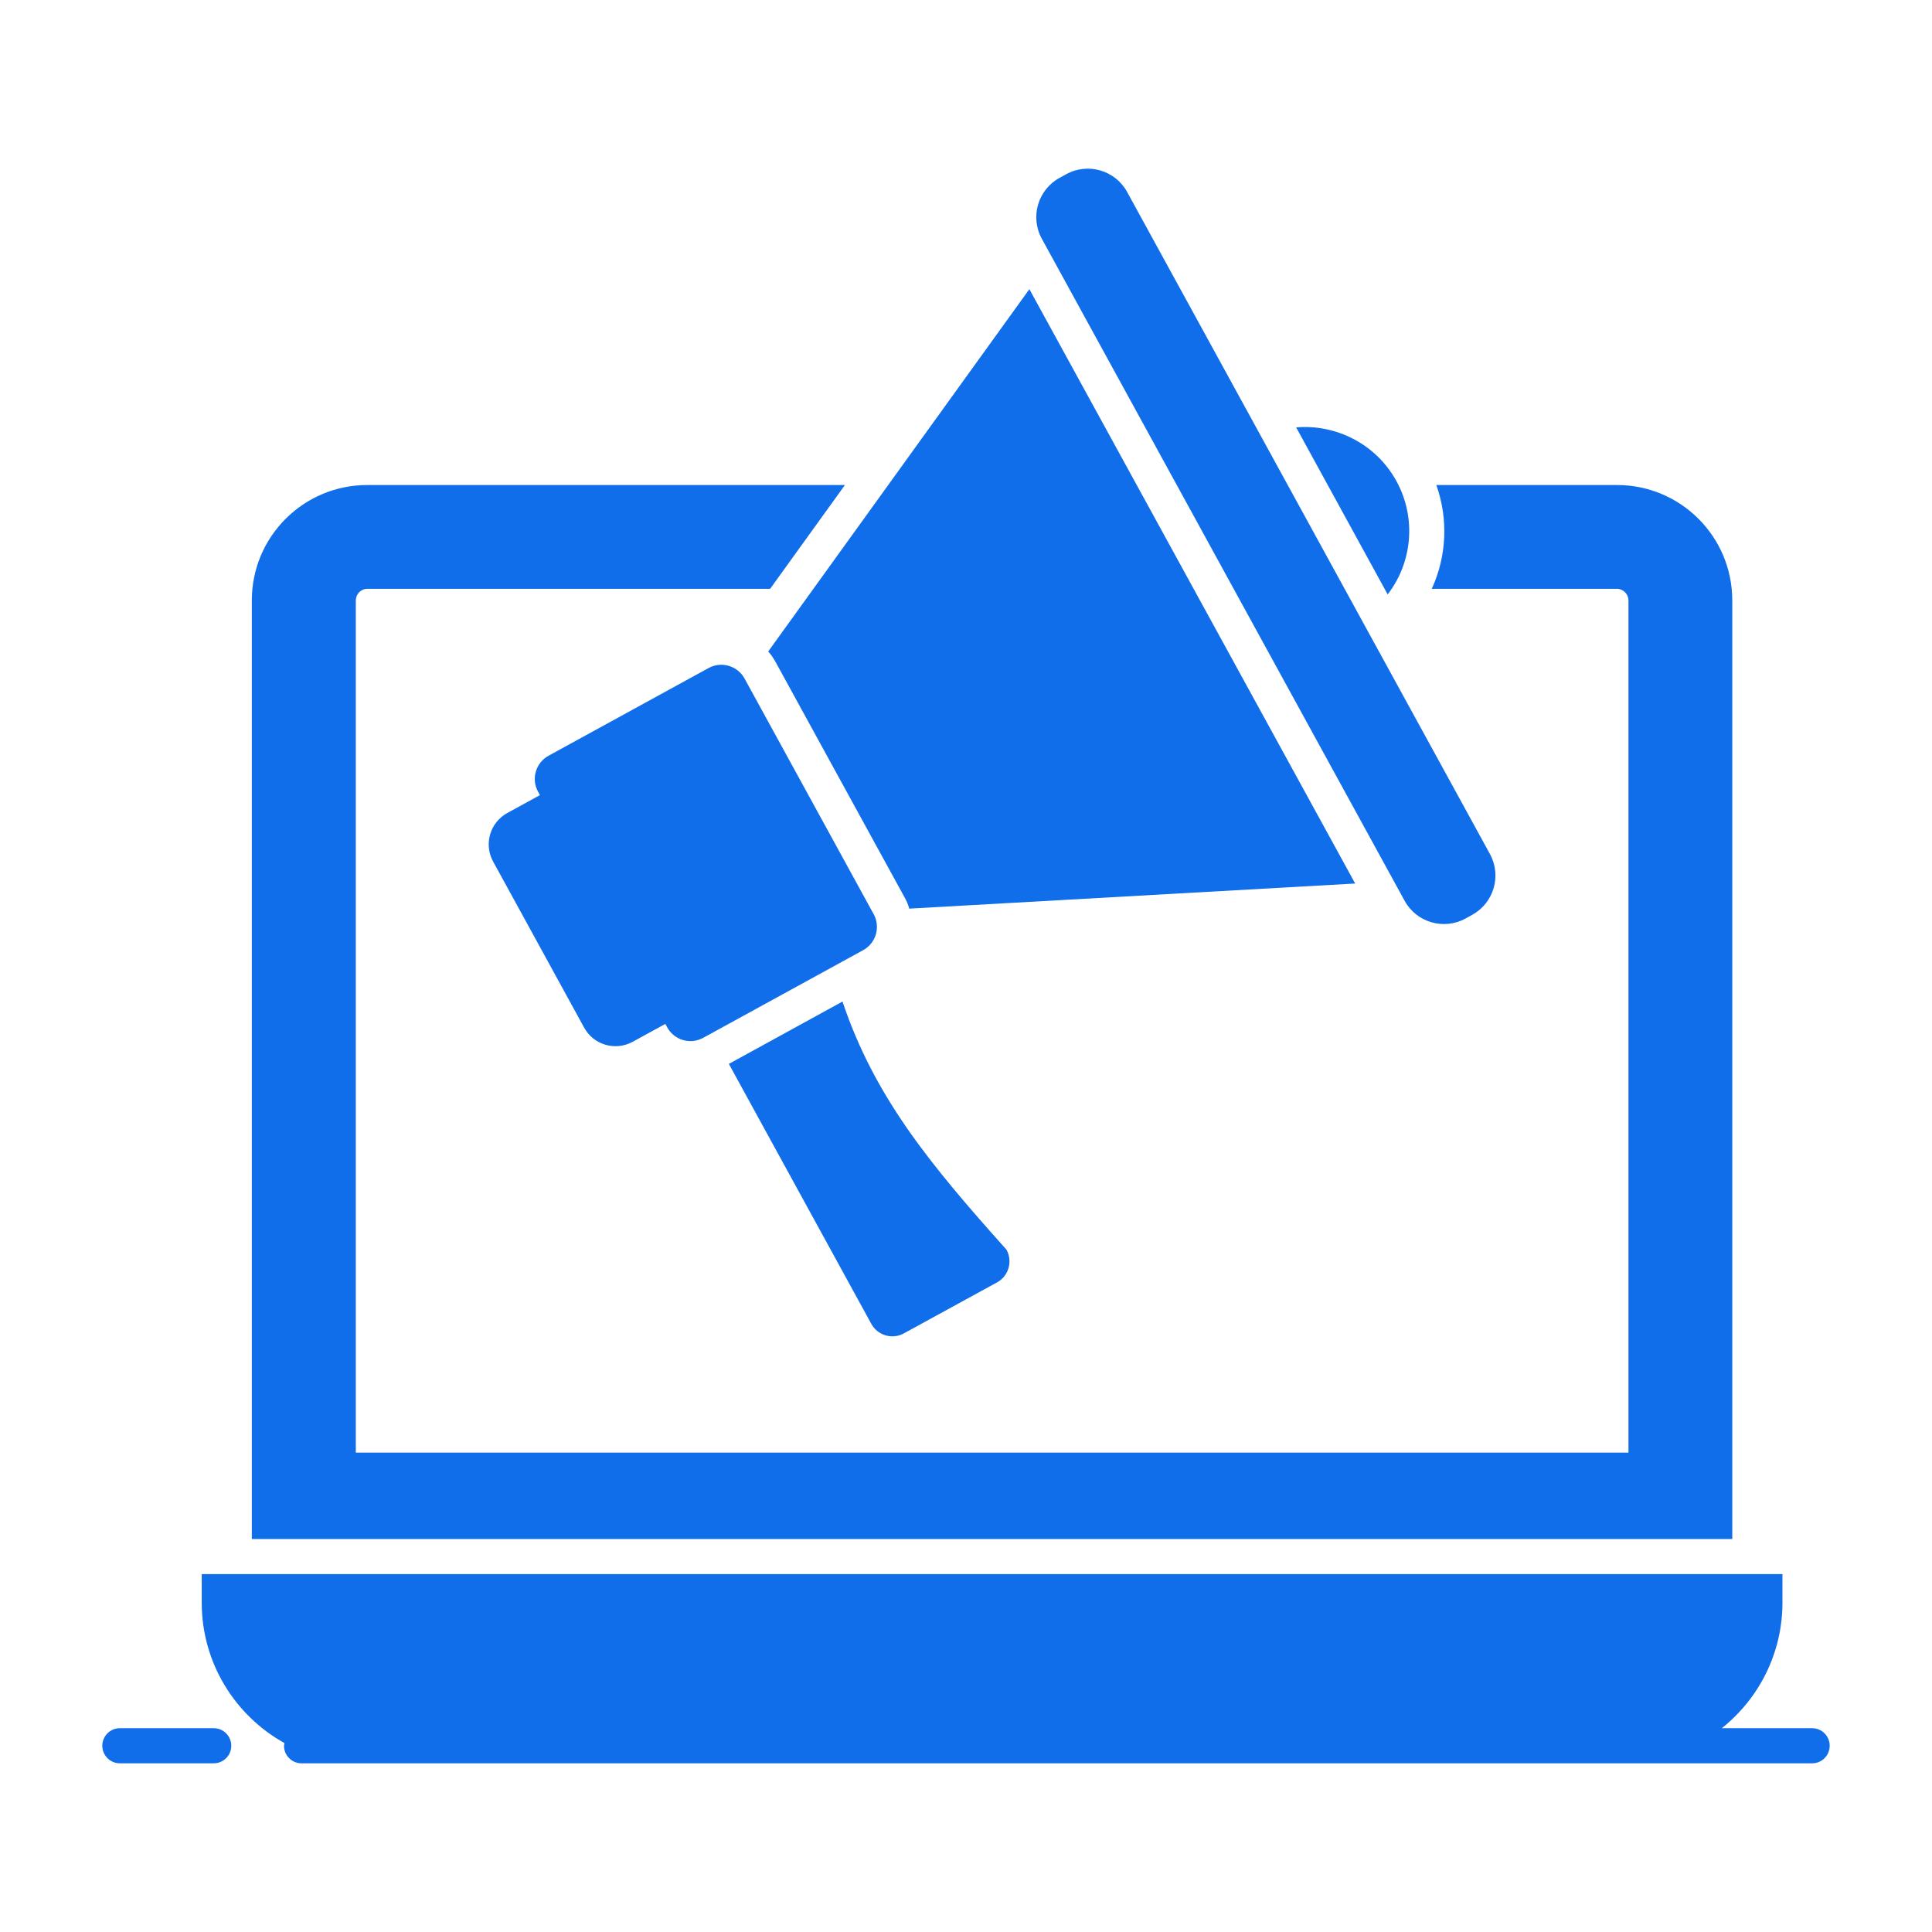
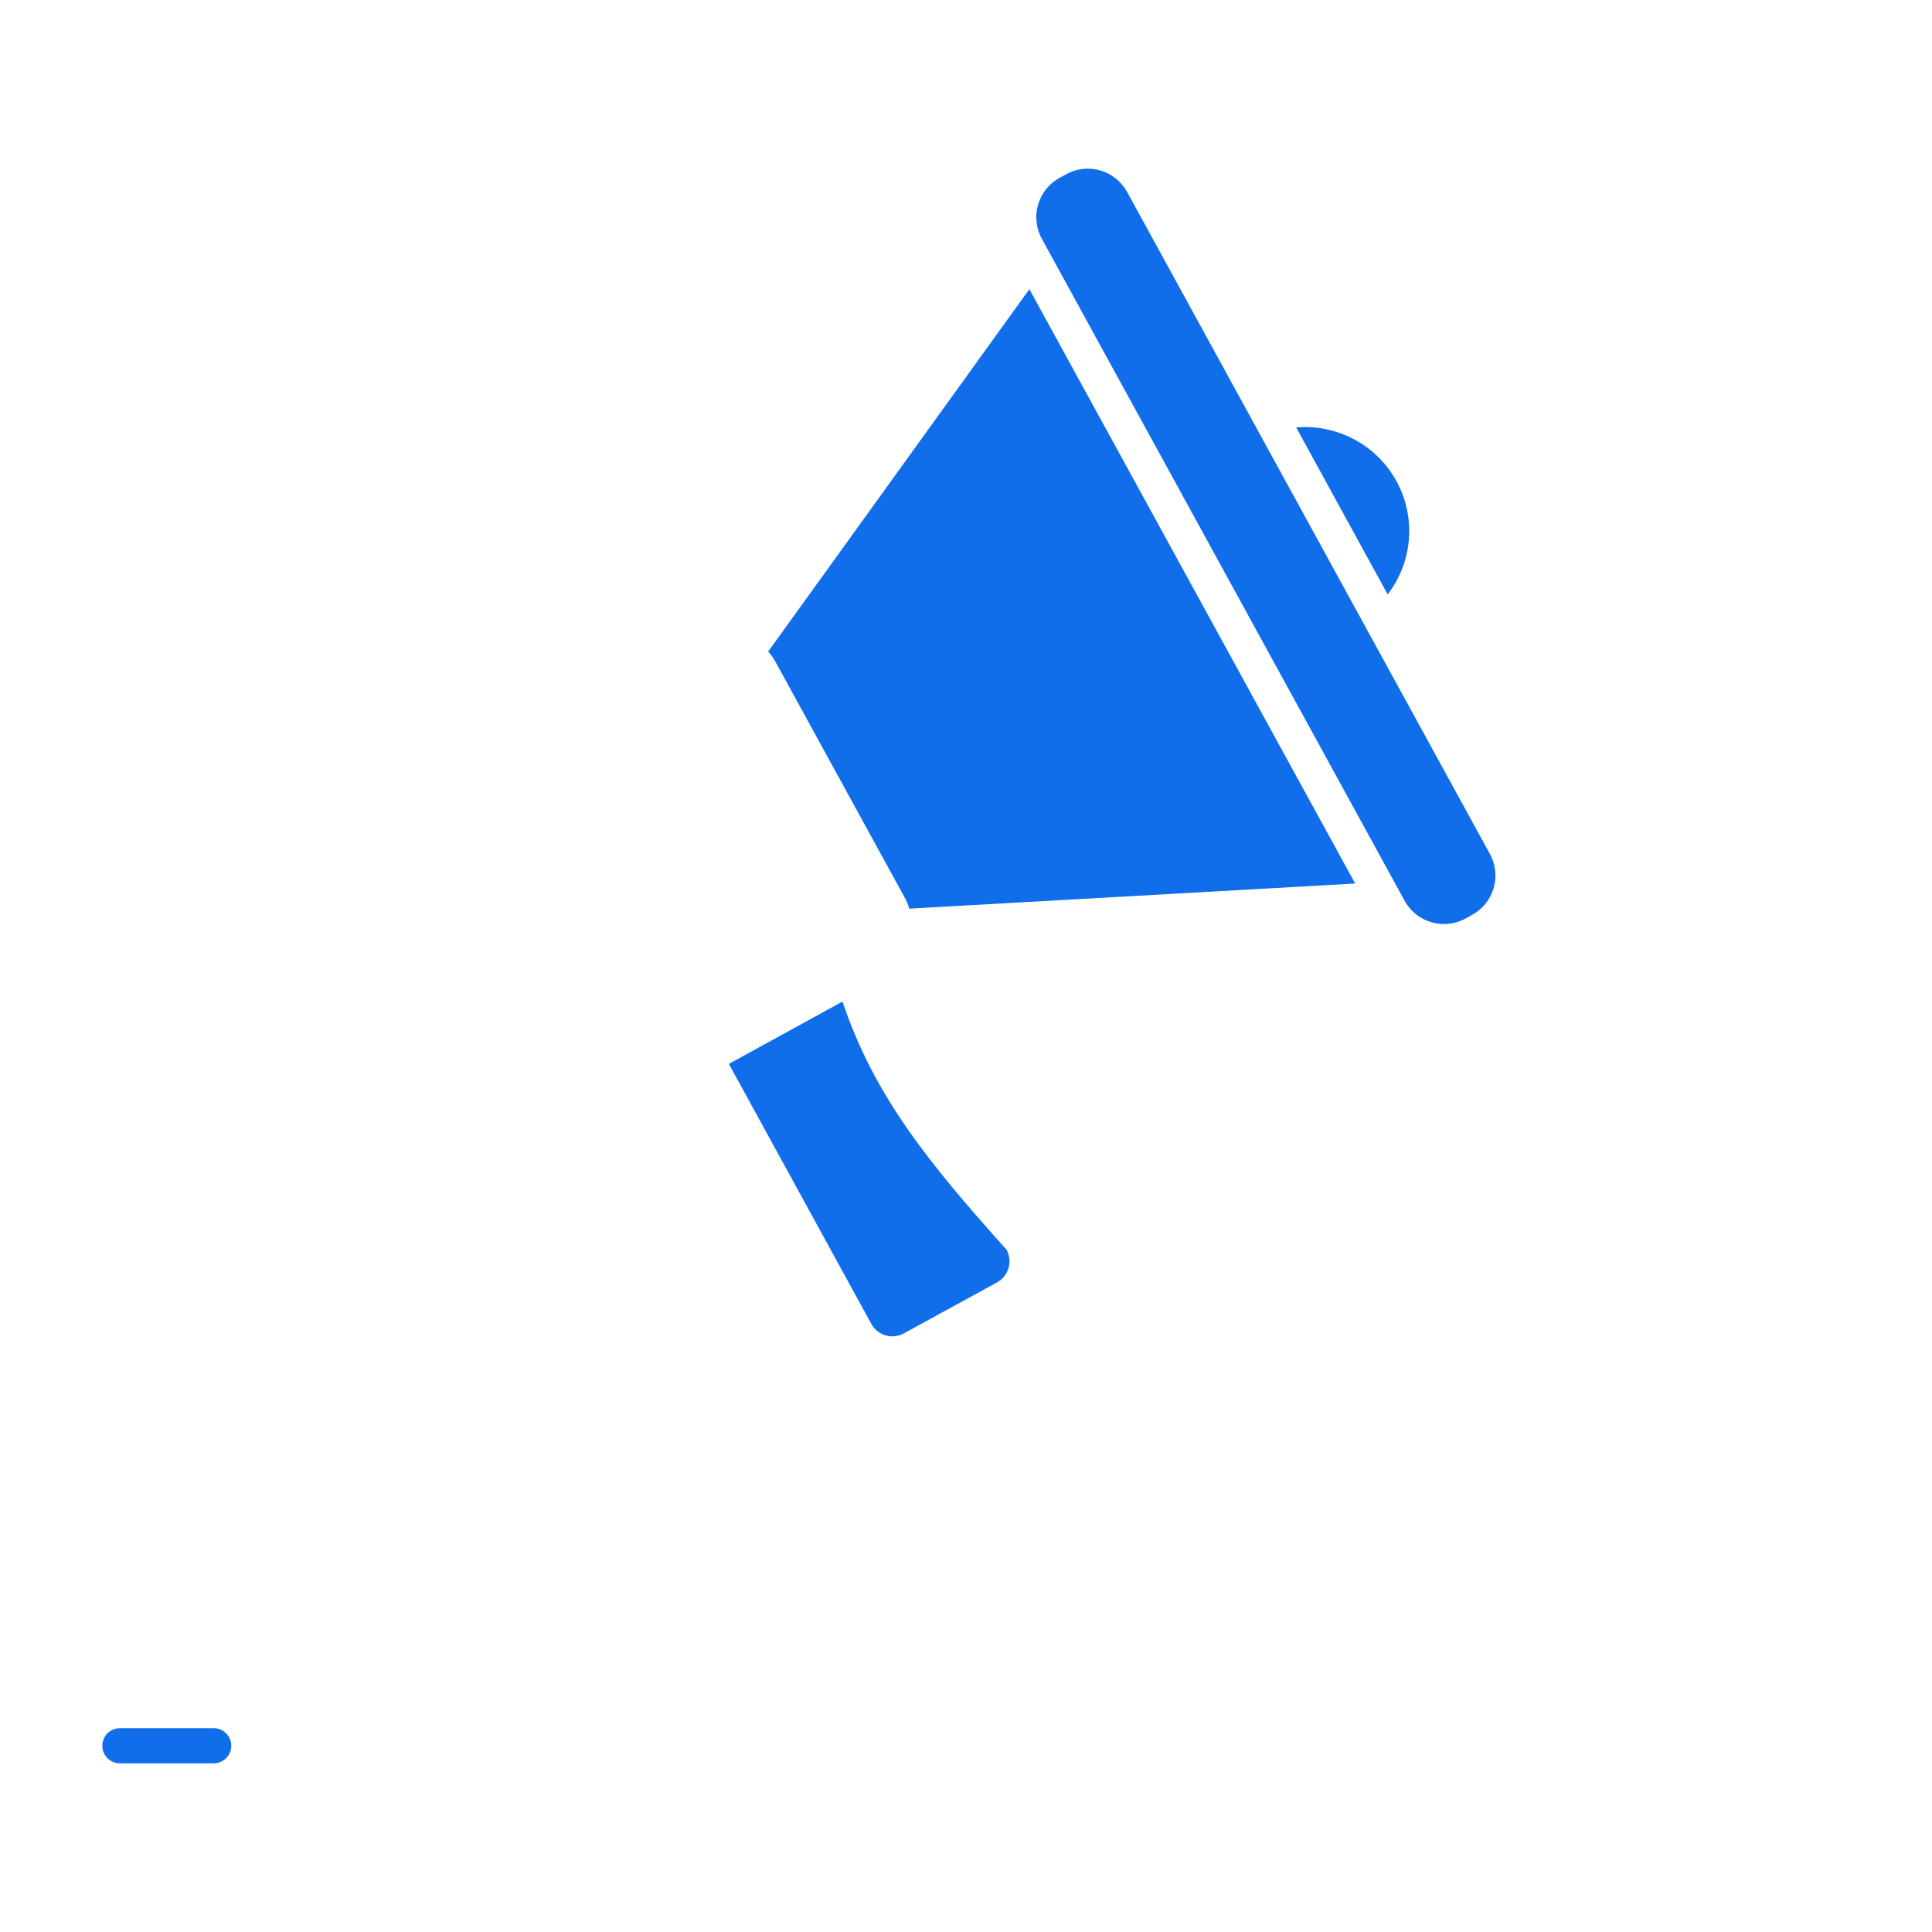
<svg xmlns="http://www.w3.org/2000/svg" version="1.1" width="512" height="512" x="0" y="0" viewBox="0 0 110 110" style="enable-background:new 0 0 512 512" xml:space="preserve" class="">
  <g>
    <g>
      <g>
        <path d="m12.168 98.396h-5.343c-.553 0-1 .447-1 1s.447 1 1 1h5.343c.553 0 1-.447 1-1s-.447-1-1-1z" fill="#106eea" data-original="#000000" />
-         <path d="m103.175 98.396h-5.141c2.101-1.677 3.451-4.256 3.451-7.153v-1.62h-90v1.62c0 3.444 1.904 6.44 4.714 8.003-.008.051-.03.097-.03.15 0 .553.447 1 1 1 5.256.001-7.052 0 86.006 0 .553 0 1-.447 1-1s-.447-1-1-1z" fill="#106eea" data-original="#000000" />
-         <path d="m98.628 34.184c0-3.63-2.94-6.57-6.57-6.57h-10.28c.69 1.94.59 4.06-.26 5.91h10.54c.36 0 .66.3.66.67v48.51h-72.46v-48.51c0-.37.29-.67.66-.67h22.93l4.26-5.91h-27.19c-3.64 0-6.58 2.94-6.58 6.57v53.44h84.29v-53.44z" fill="#106eea" data-original="#000000" />
-         <path d="m28.077 49.054 5.181 9.454c.541.987 1.779 1.348 2.765.807l1.857-1.017.106.193c.401.732 1.319 1 2.051.599l9.107-4.991c.732-.401 1-1.319.599-2.051l-7.35-13.413c-.401-.732-1.319-1-2.051-.599l-9.108 4.991c-.732.401-1 1.319-.599 2.051l.106.193-1.857 1.018c-.987.541-1.348 1.779-.807 2.765z" fill="#106eea" data-original="#000000" />
        <path d="m44.148 37.674 7.35 13.41c.12.21.21.42.27.65 3-.17 9.94-.56 25.39-1.43l-18.55-33.84-14.87 20.63c.16.17.29.37.41.58z" fill="#106eea" data-original="#000000" />
        <path d="m79.972 51.285c.678 1.236 2.229 1.69 3.466 1.012l.38-.208c1.236-.678 1.689-2.229 1.012-3.466l-20.656-37.693c-.678-1.236-2.229-1.69-3.466-1.012l-.38.208c-1.236.678-1.69 2.229-1.012 3.466z" fill="#106eea" data-original="#000000" />
        <path d="m79.508 27.394c-1.17-2.13-3.45-3.25-5.71-3.06l5.21 9.51c1.39-1.8 1.66-4.33.5-6.45z" fill="#106eea" data-original="#000000" />
        <path d="m51.468 75.914 5.3-2.9c.66-.36.9-1.19.54-1.86-4.39-4.9-7.53-8.73-9.34-14.13l-6.47 3.55 8.11 14.8c.36.66 1.19.91 1.86.54z" fill="#106eea" data-original="#000000" />
      </g>
    </g>
  </g>
</svg>